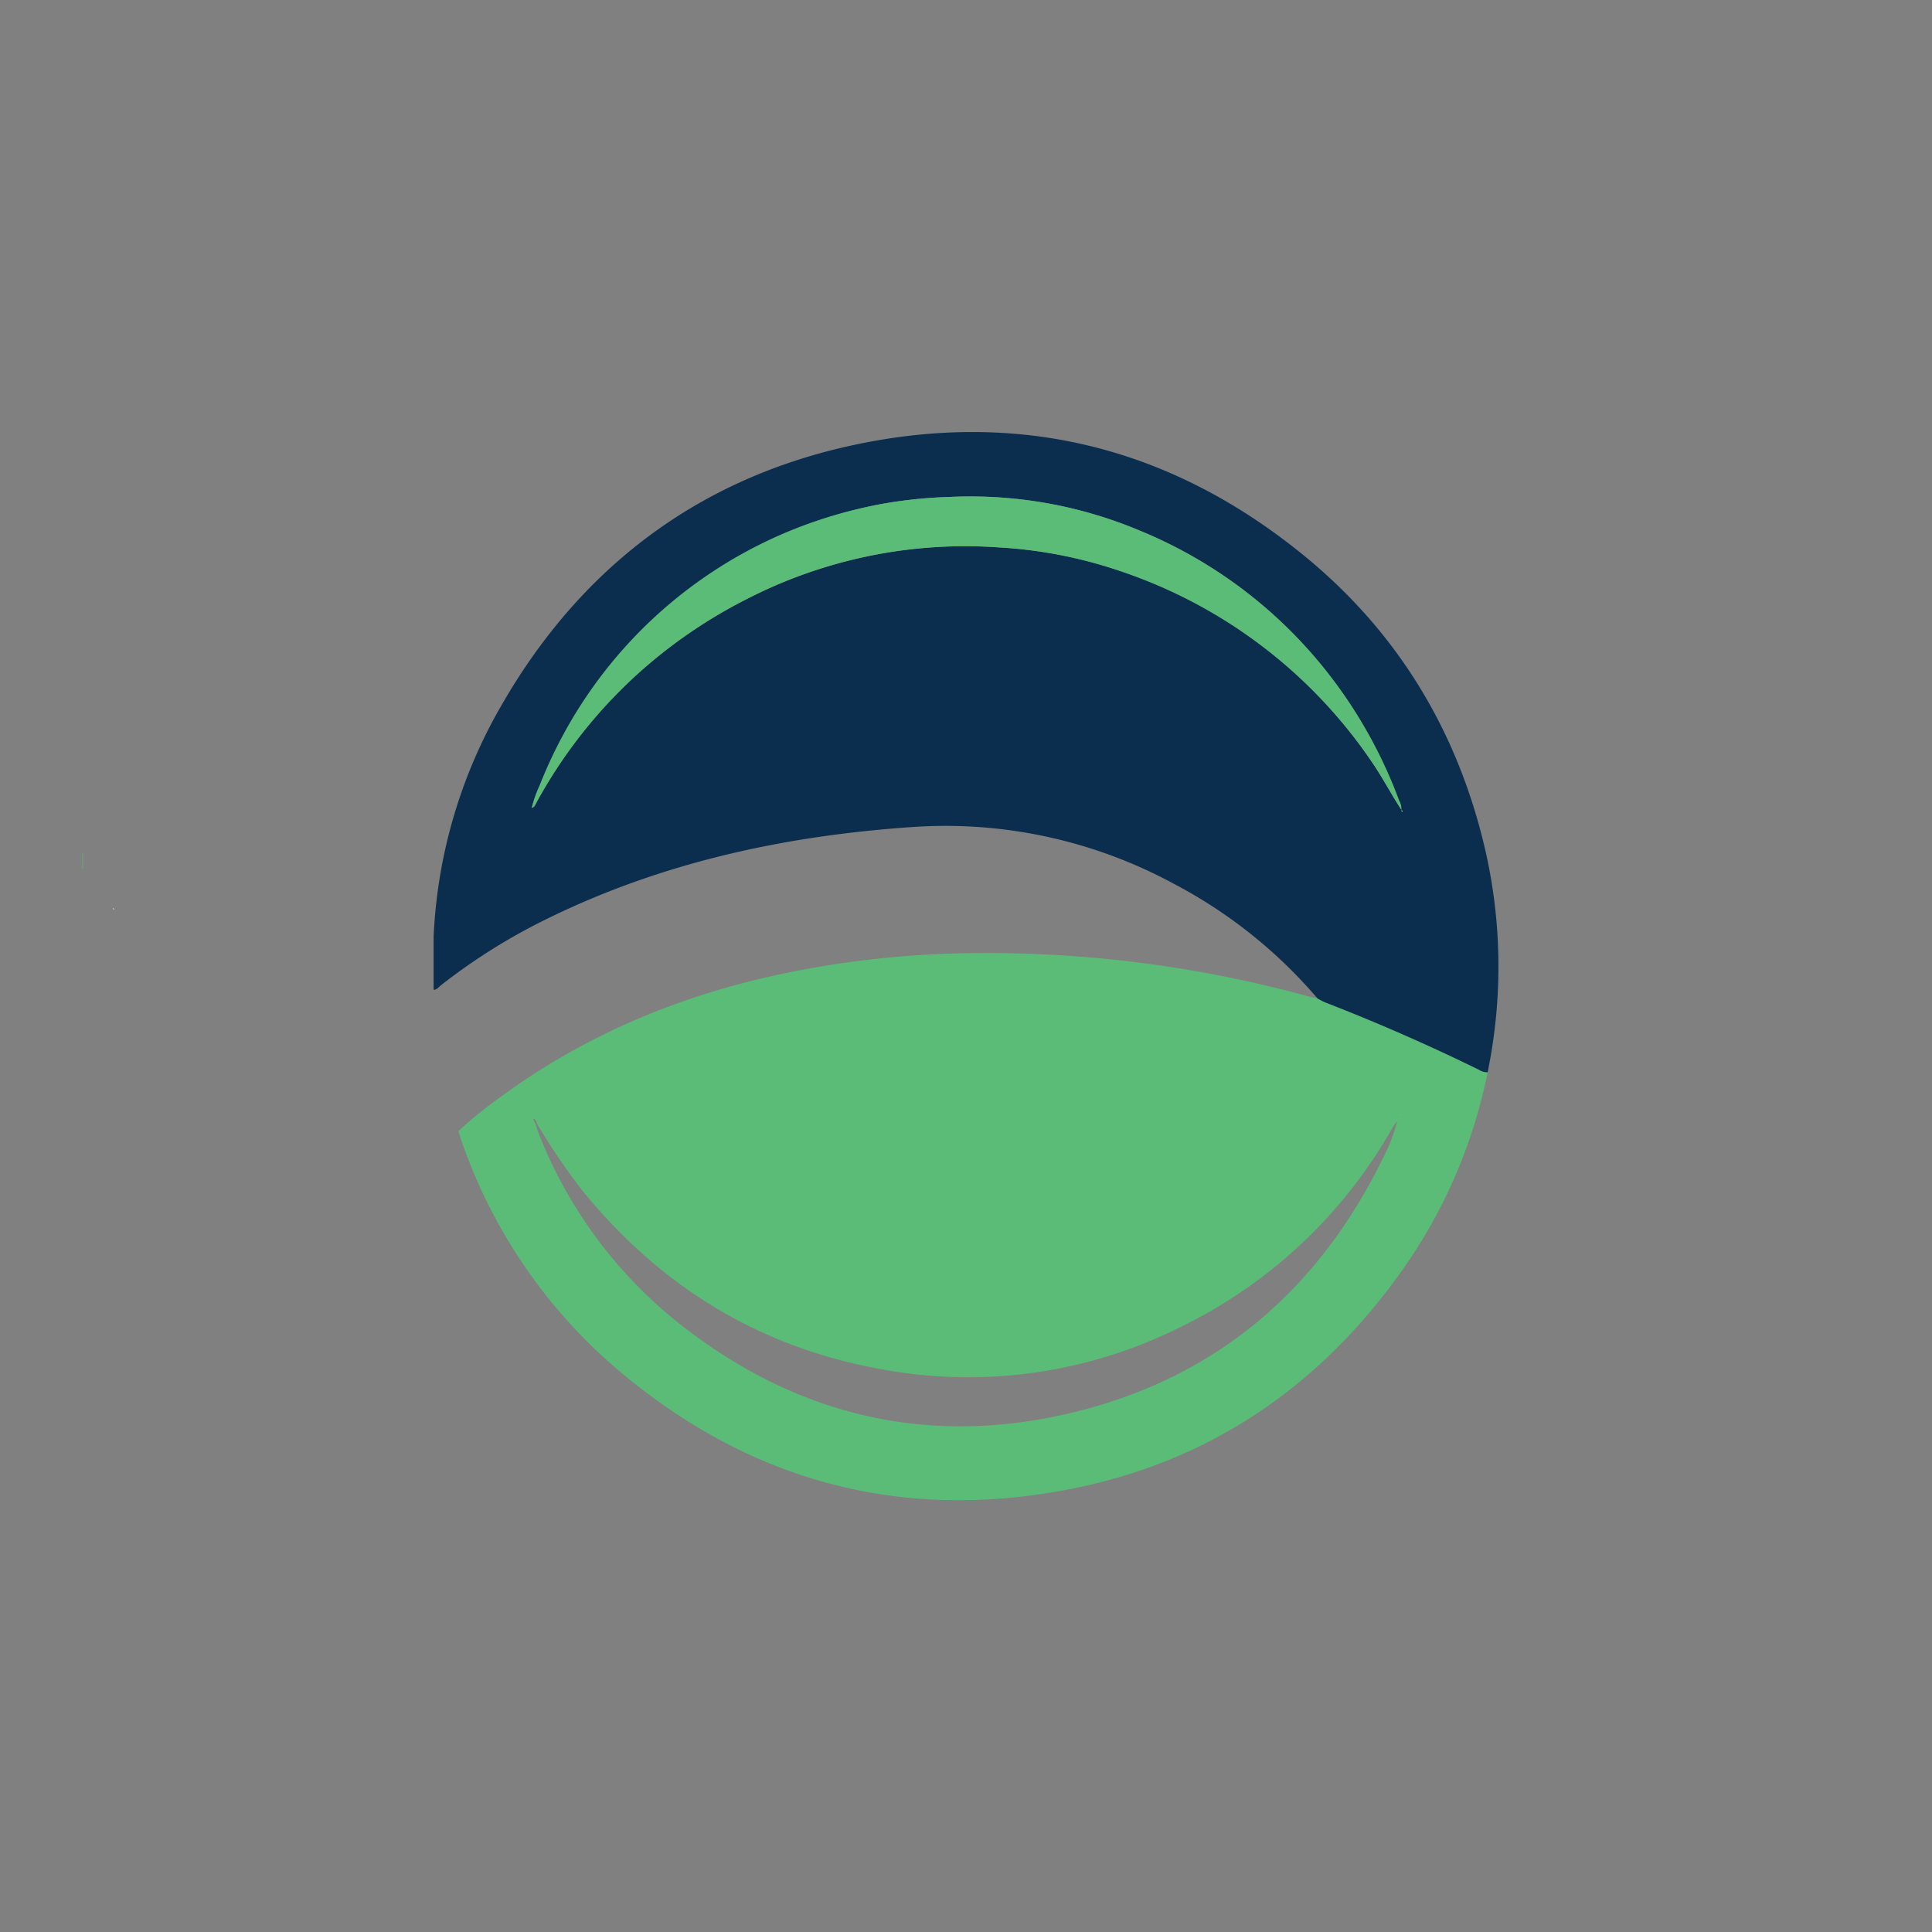
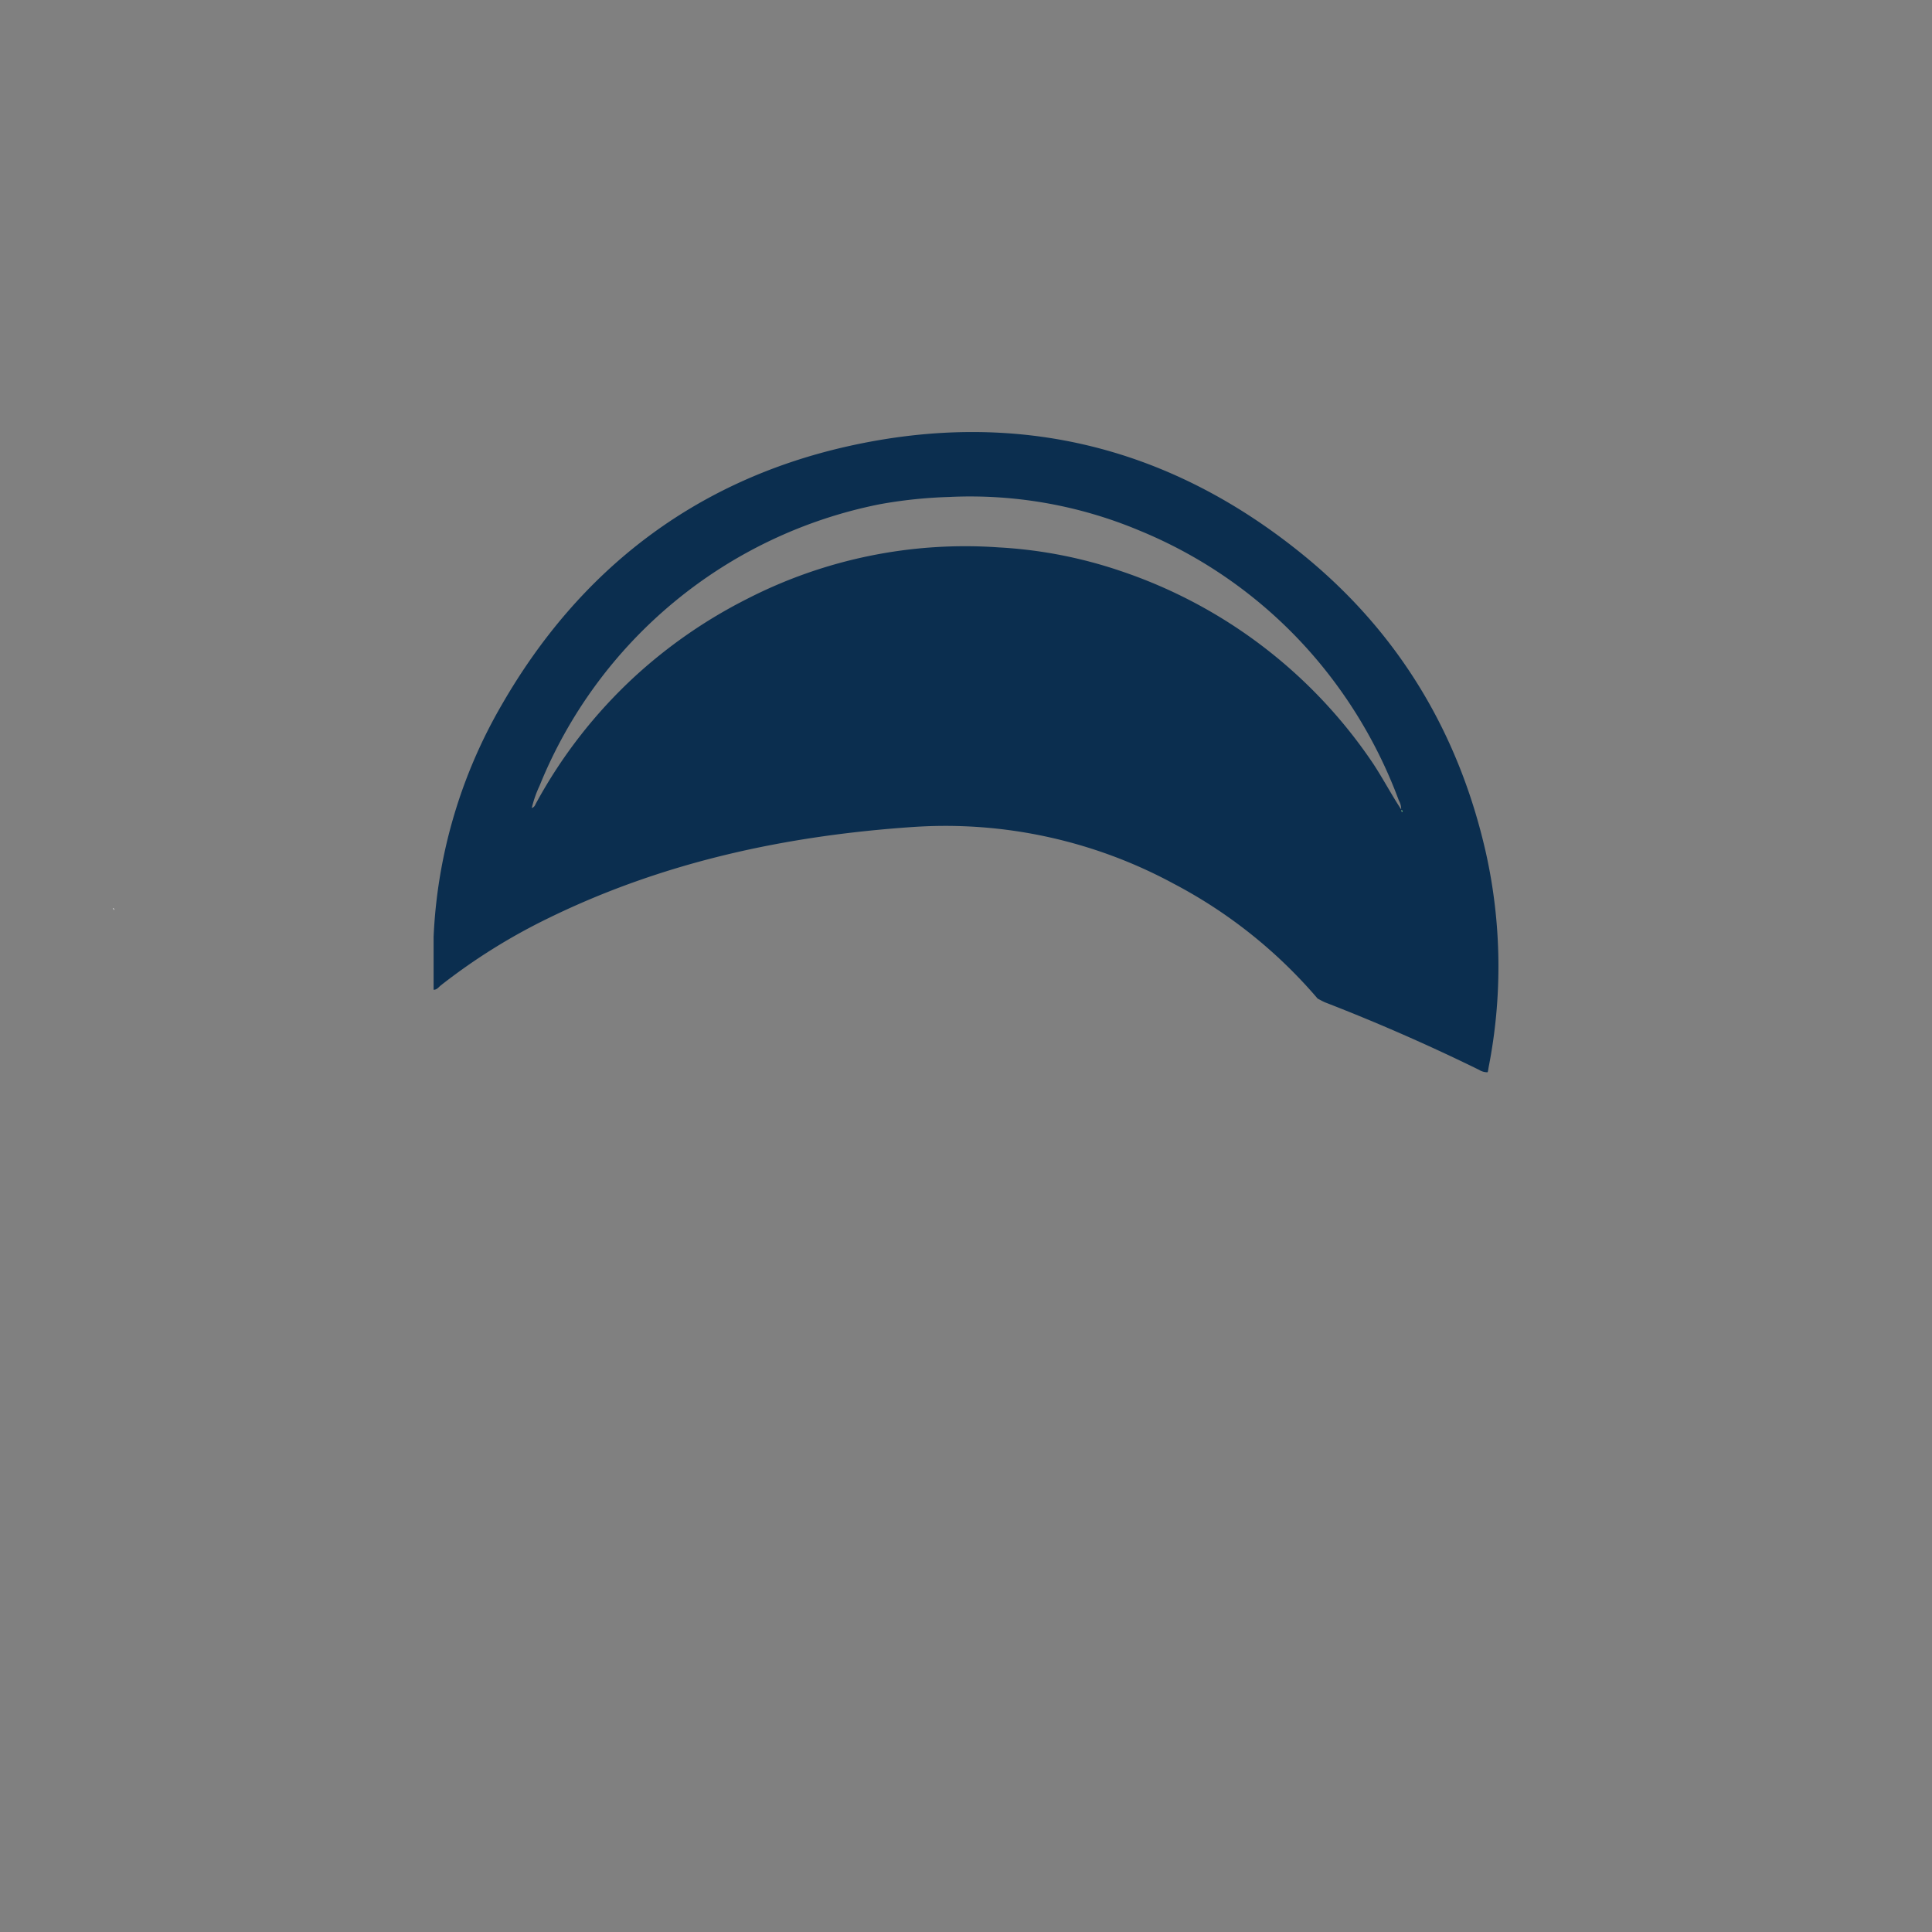
<svg xmlns="http://www.w3.org/2000/svg" id="Layer_1" data-name="Layer 1" viewBox="0 0 300 300">
  <rect x="0" y="0" width="300" height="300" fill="#808080" stroke="none" />
  <defs>
    <style>.cls-1{fill:#5abc77;}.cls-2{fill:#fefefe;}.cls-3{fill:#0b2e4f;}</style>
  </defs>
-   <path class="cls-1" d="M12.79,132.44l.08,0v2.48l-.08,0Z" />
  <path class="cls-2" d="M17.67,141.29l-.13-.28c.16,0,.15.14.18.23Z" />
-   <path class="cls-1" d="M231,166.5a80.55,80.55,0,0,1-13.45,31c-12.68,17.8-29.68,29.42-51.11,33.67-26.82,5.32-50.78-1.33-71.45-19.28a81.68,81.68,0,0,1-23.28-34.6c-.19-.51-.33-1-.52-1.65a61.4,61.4,0,0,1,6.29-5.12c13.52-10,28.66-16.19,45.05-19.53A151.16,151.16,0,0,1,150.81,148a188.79,188.79,0,0,1,52.55,6.77c.41.11.82.17,1.24.25s.81.45,1.24.62q12.18,4.69,23.88,10.45A2.38,2.38,0,0,0,231,166.5Zm-147.62,8c-.1-.29-.08-.67-.61-.78l.43.94c.15.44.26.9.44,1.32a70.46,70.46,0,0,0,20.9,28.79c18.29,14.85,39.11,20.08,62,14.57,22.17-5.34,38.13-18.91,48.15-39.4a27.37,27.37,0,0,0,2.27-5.81,4.82,4.82,0,0,0-.74,1A76,76,0,0,1,183.44,206,73.65,73.65,0,0,1,136,212.45c-18.39-3.47-33.41-12.78-45.28-27.22A95.83,95.83,0,0,1,83.42,174.54Zm134.09-1.45h0v.09Zm-.29.7s0-.11,0-.16S217.23,173.74,217.22,173.79Z" />
  <path class="cls-3" d="M231,166.5a2.38,2.38,0,0,1-1.32-.37Q218,160.4,205.84,155.68c-.43-.17-.83-.41-1.24-.62a75.44,75.44,0,0,0-22.39-17.86,74.45,74.45,0,0,0-40.37-8.79c-19.68,1.33-38.74,5.4-56.6,14.12A92.51,92.51,0,0,0,68.46,153c-.34.27-.61.7-1.13.69v-8.22A78.6,78.6,0,0,1,77.88,109.5C90,88.4,108,74.61,131.65,69.3c26.51-5.94,50.58.13,71.51,17.53,14.39,12,23.46,27.39,27.58,45.63a81.12,81.12,0,0,1,.41,33.28C231.11,166,231.08,166.25,231,166.5Zm-13.42-40.74.08.35c.18-.19.06-.27-.09-.33a2.72,2.72,0,0,0-.35-1.46,73.61,73.61,0,0,0-11.17-19.95,71.64,71.64,0,0,0-29.15-22,67.85,67.85,0,0,0-29.53-5.2A72.19,72.19,0,0,0,136.6,78.3,72.16,72.16,0,0,0,83.79,122a18,18,0,0,0-1.22,3.47c.45-.16.52-.48.66-.73A76.3,76.3,0,0,1,98.62,105,77.29,77.29,0,0,1,116,93a74.2,74.2,0,0,1,39.09-8,70.81,70.81,0,0,1,18.82,3.63,76.62,76.62,0,0,1,39.35,30C214.81,121,216.09,123.44,217.62,125.76Z" />
-   <polygon class="cls-2" points="217.51 173.09 217.48 173.18 217.47 173.09 217.51 173.09" />
-   <path class="cls-2" d="M217.22,173.79s0-.11,0-.16S217.23,173.74,217.22,173.79Z" />
-   <path class="cls-1" d="M217.62,125.76c-1.53-2.32-2.81-4.79-4.37-7.09a76.62,76.62,0,0,0-39.35-30A70.81,70.81,0,0,0,155.08,85,74.2,74.2,0,0,0,116,93a77.29,77.29,0,0,0-17.37,12,76.3,76.3,0,0,0-15.39,19.72c-.14.25-.21.57-.66.73A18,18,0,0,1,83.79,122a70.46,70.46,0,0,1,63.62-44.83,67.85,67.85,0,0,1,29.53,5.2,71.64,71.64,0,0,1,29.15,22,73.61,73.61,0,0,1,11.17,19.95,2.72,2.72,0,0,1,.35,1.46Z" />
  <path class="cls-1" d="M217.61,125.78c.15.06.27.14.09.33l-.08-.35Z" />
</svg>